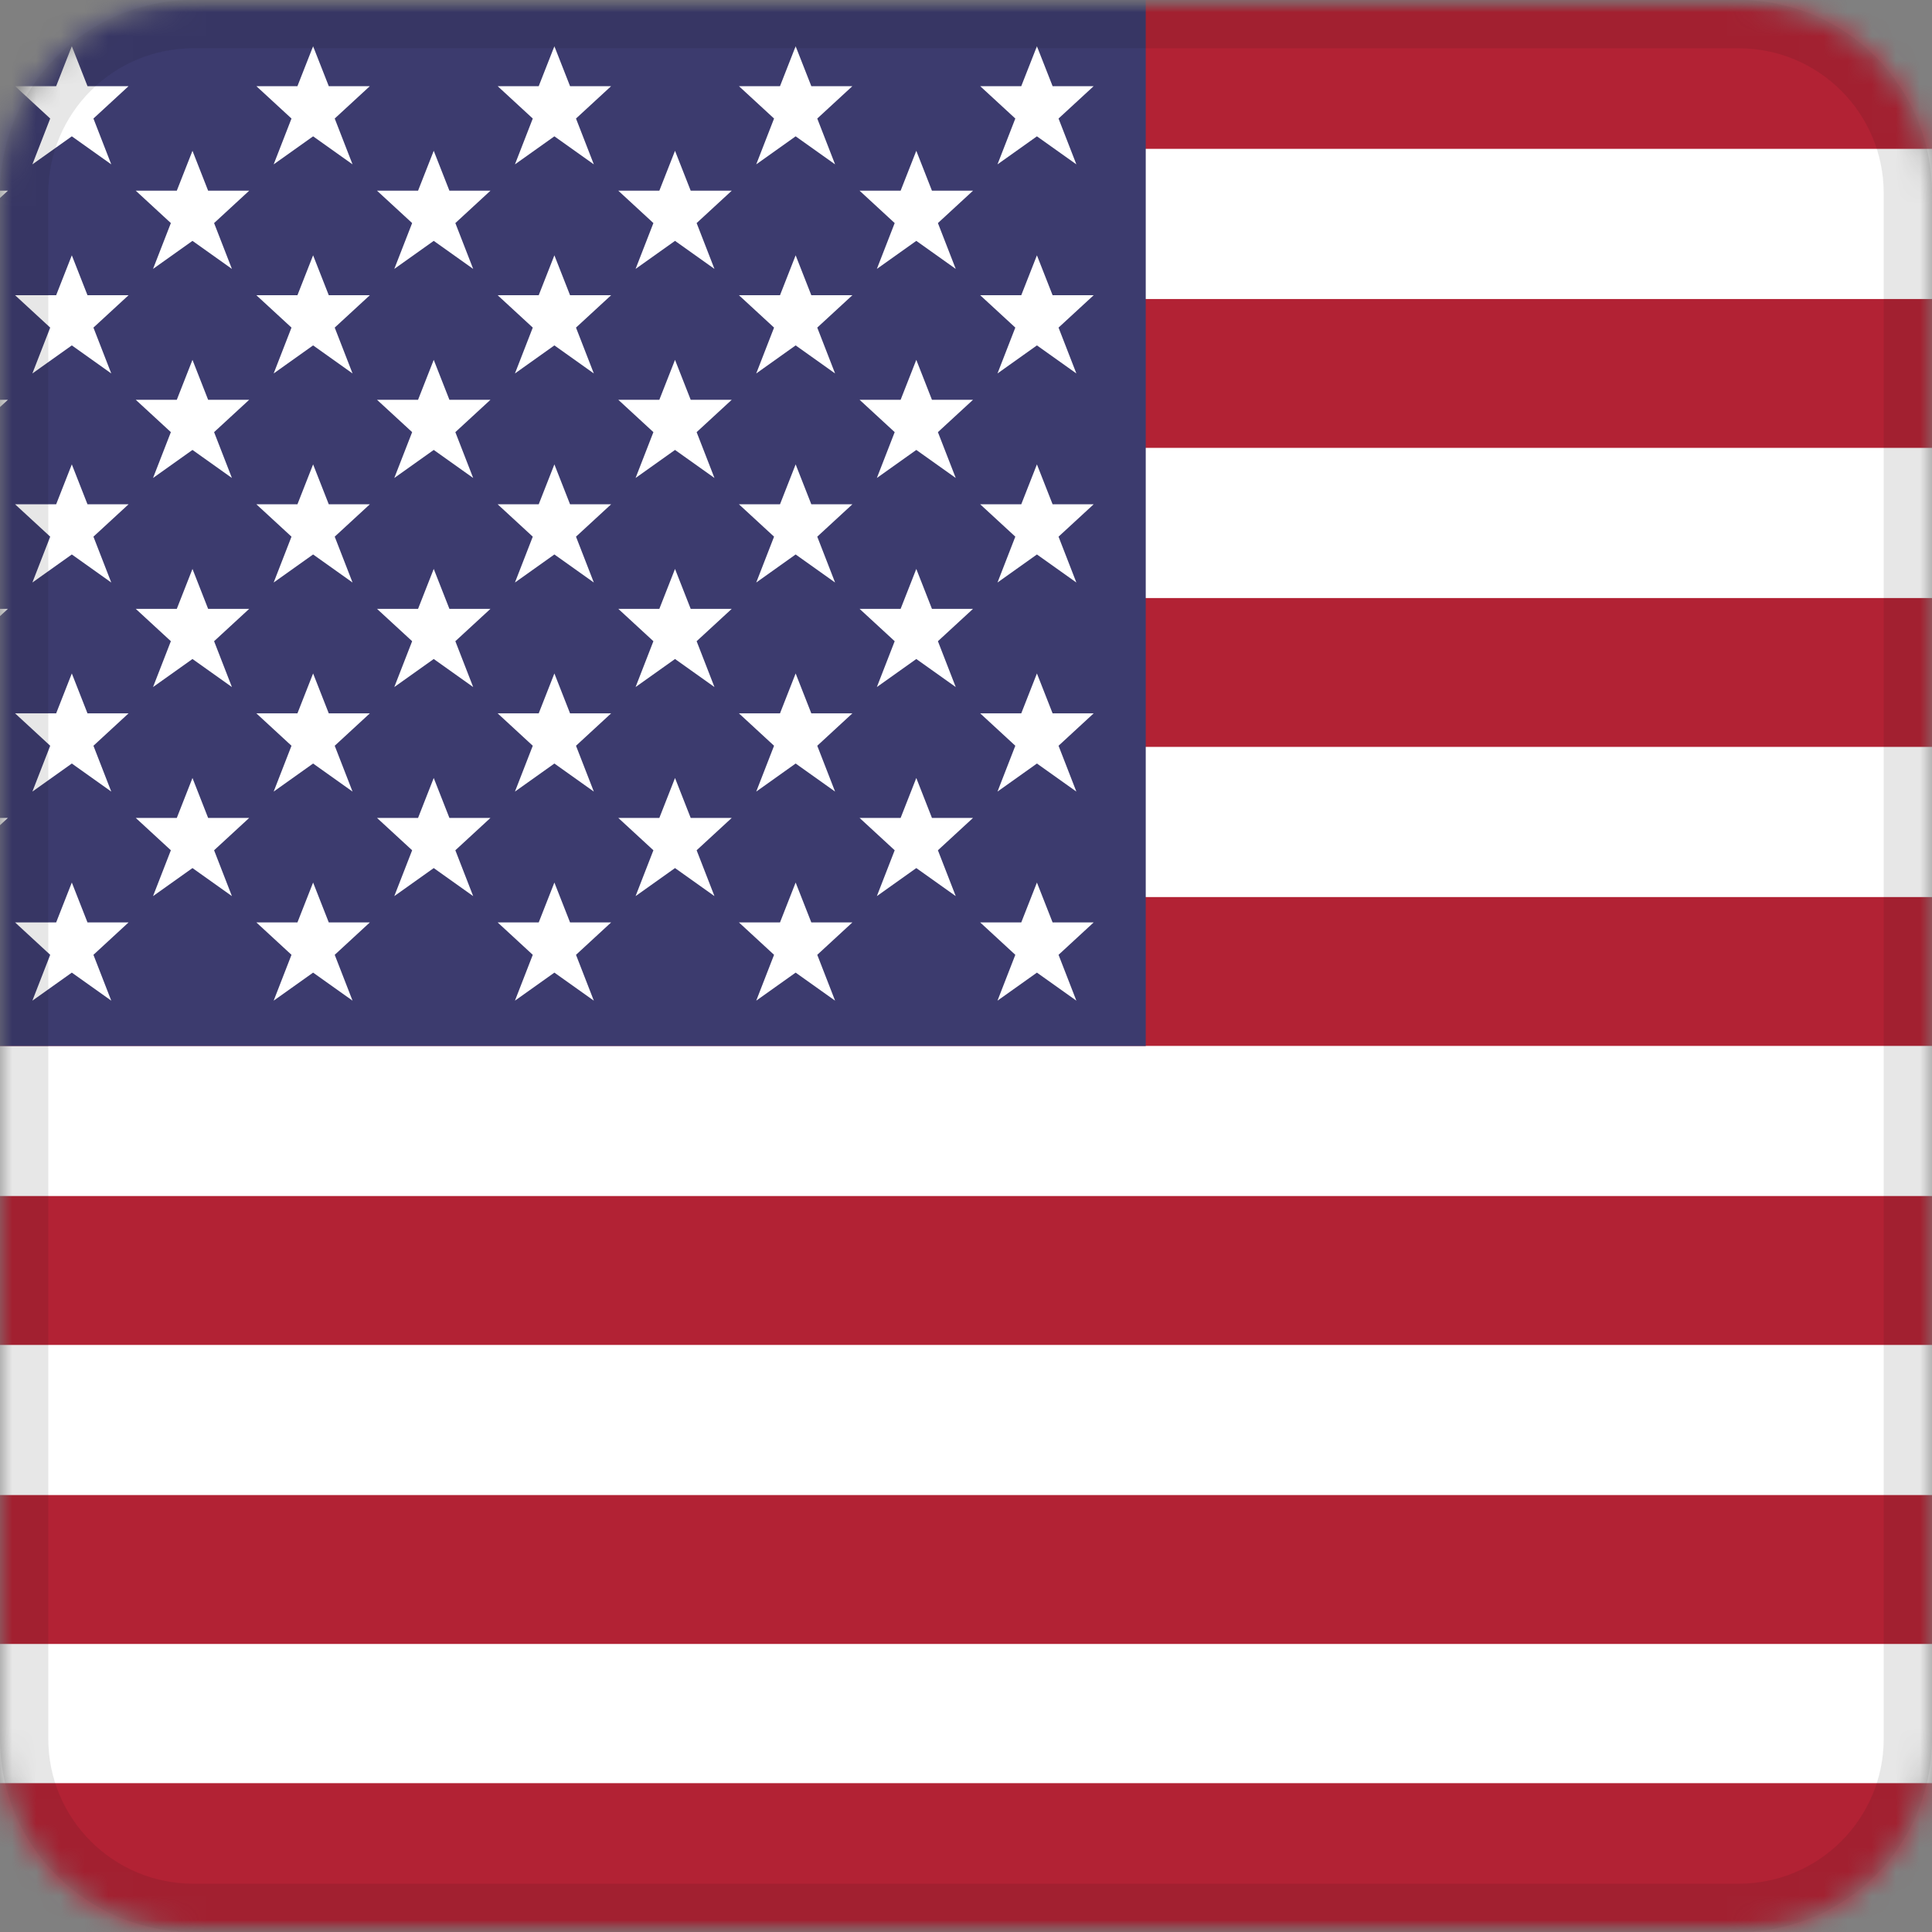
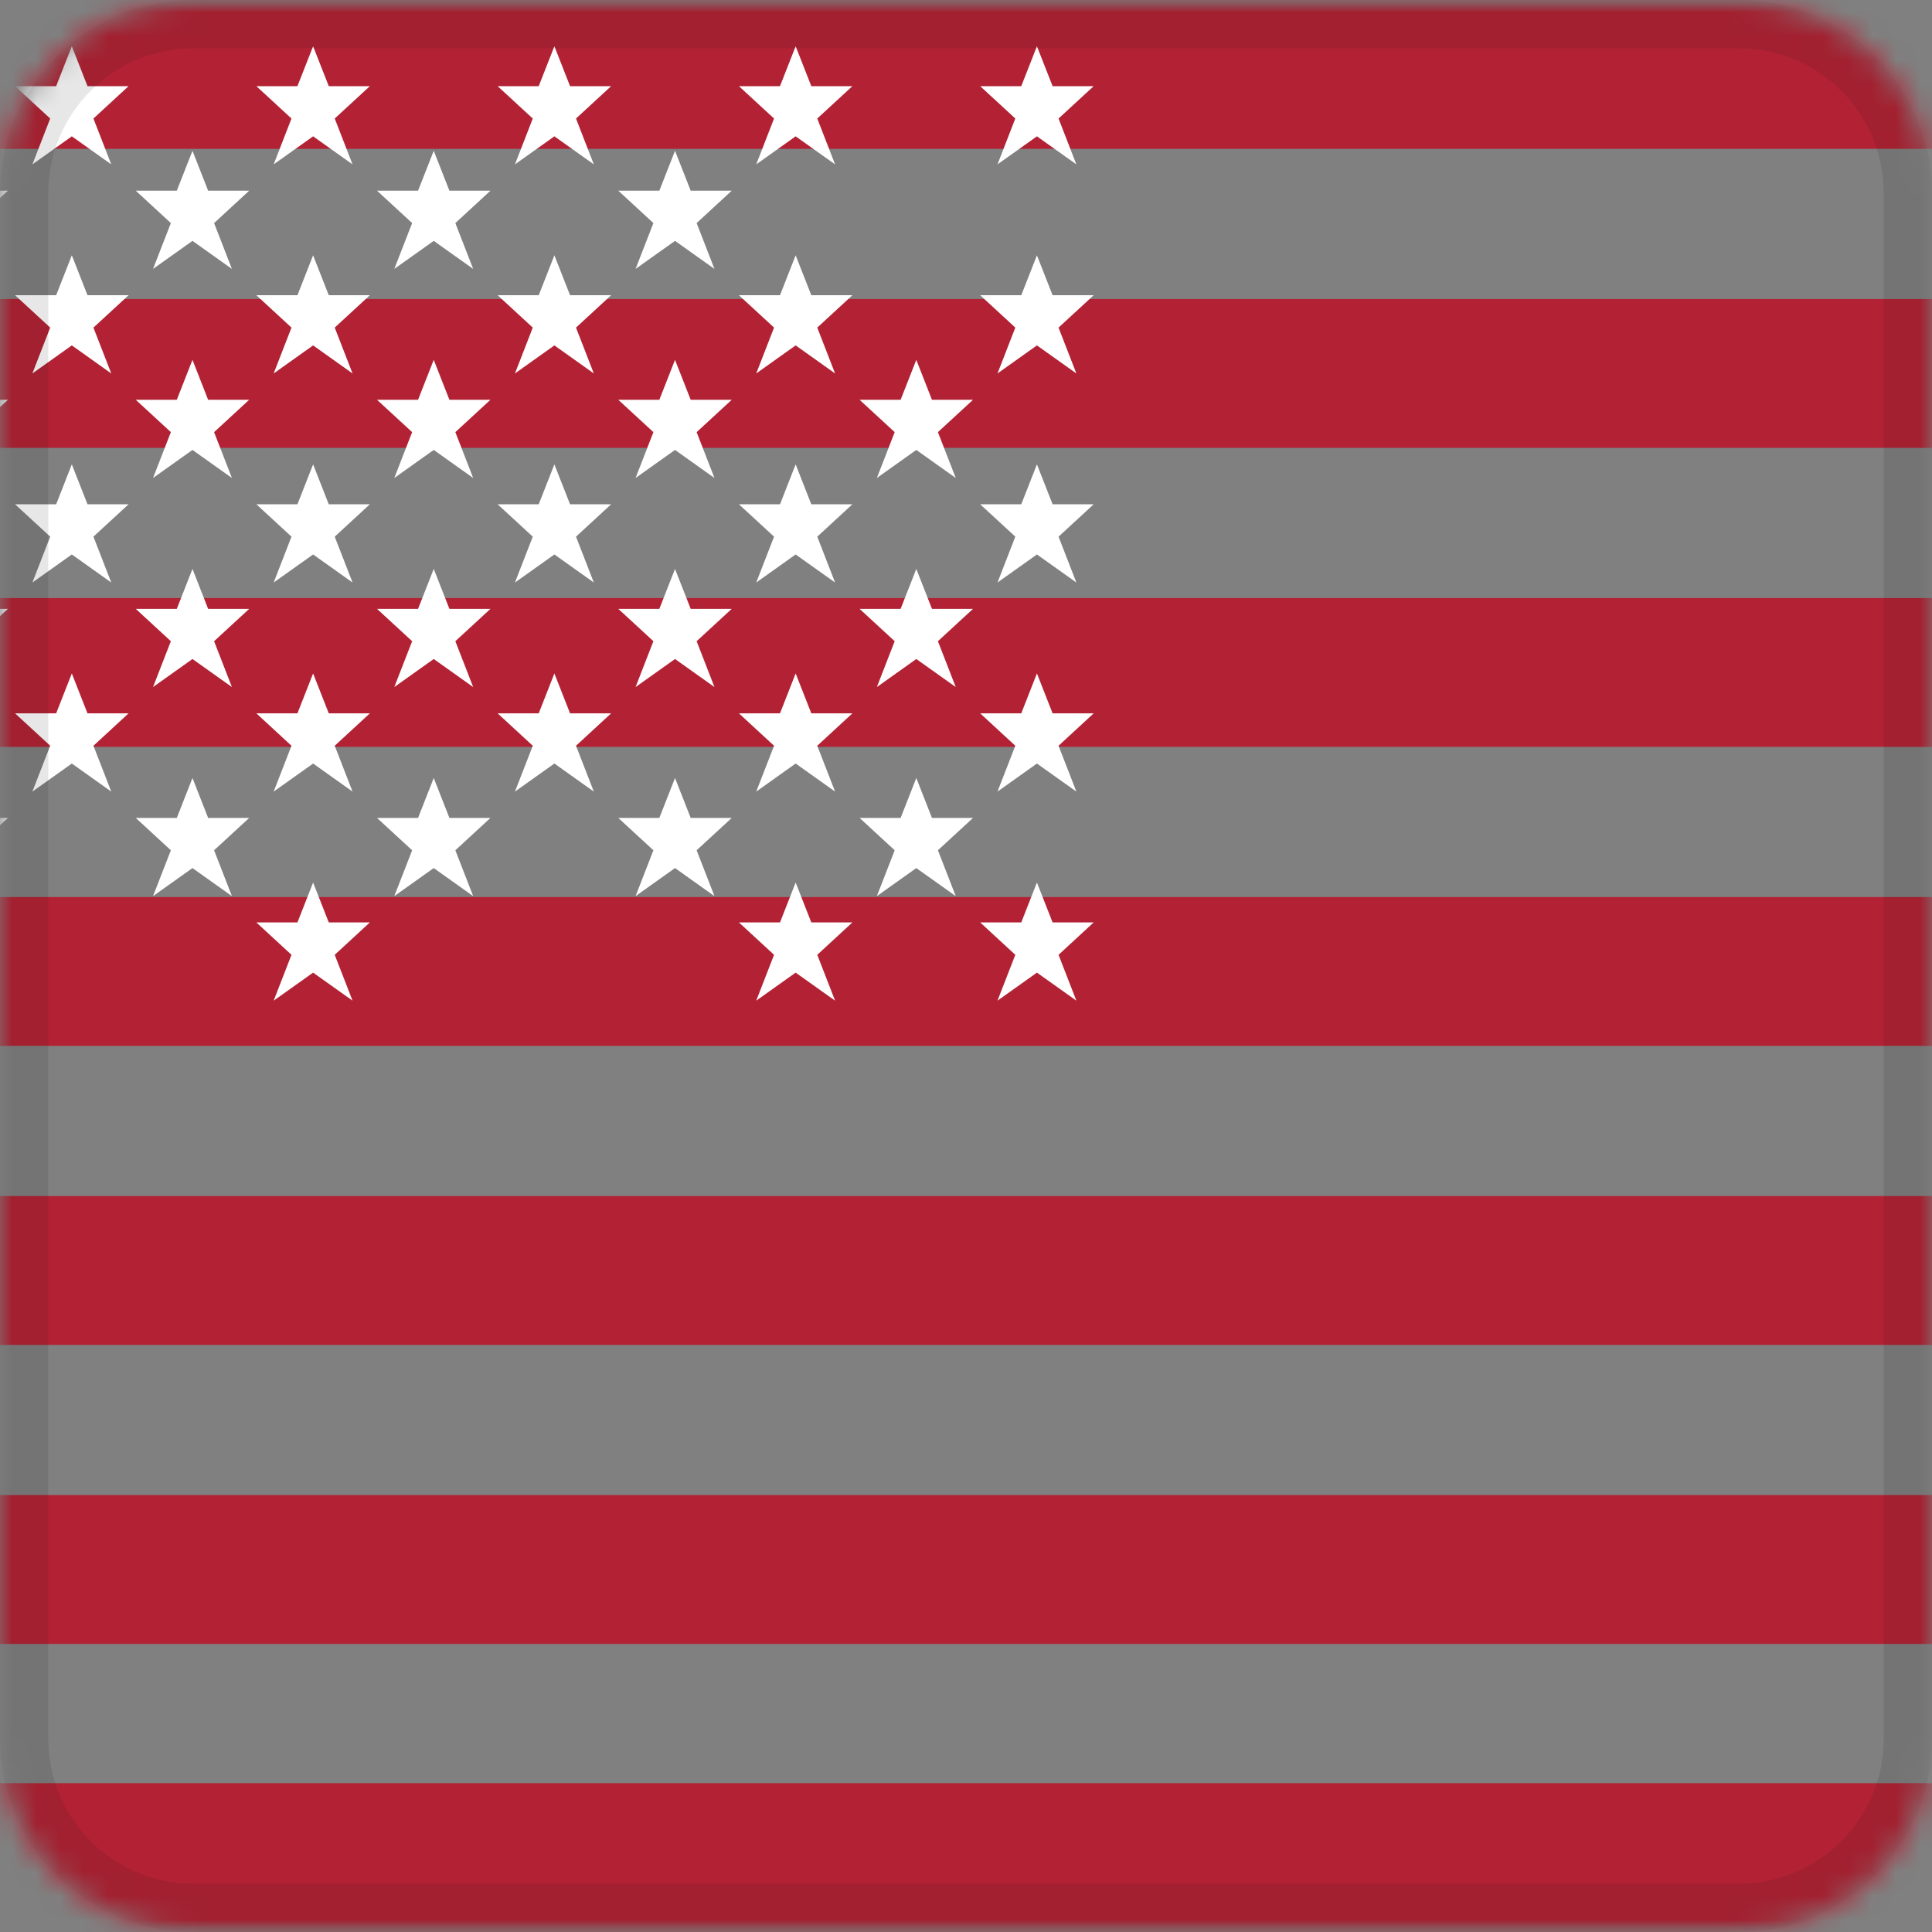
<svg xmlns="http://www.w3.org/2000/svg" width="80" height="80" viewBox="0 0 80 80" fill="none">
  <rect x="0" y="0" width="80" height="80" fill="#808080" stroke="none" />
  <g clip-path="url(#clip0_298_5801)">
    <mask id="mask0_298_5801" style="mask-type:alpha" maskUnits="userSpaceOnUse" x="0" y="0" width="80" height="80">
      <path d="M0 8C0 3.582 3.582 0 8 0H72C76.418 0 80 3.582 80 8V72C80 76.418 76.418 80 72 80H8C3.582 80 0 76.418 0 72V8Z" fill="white" />
    </mask>
    <g mask="url(#mask0_298_5801)">
      <mask id="mask1_298_5801" style="mask-type:alpha" maskUnits="userSpaceOnUse" x="-12" y="0" width="132" height="80">
-         <path d="M-12 0H119.999V80H-12V0Z" fill="white" />
+         <path d="M-12 0H119.999V80H-12Z" fill="white" />
      </mask>
      <g mask="url(#mask1_298_5801)">
-         <path fill-rule="evenodd" clip-rule="evenodd" d="M-12 80H119.999V0H-12V80Z" fill="white" />
        <path fill-rule="evenodd" clip-rule="evenodd" d="M-12.005 80H119.994V73.836H-12.005V80Z" fill="#B22234" />
        <path fill-rule="evenodd" clip-rule="evenodd" d="M-12.005 68.072H119.994V61.908H-12.005V68.072Z" fill="#B22234" />
        <path fill-rule="evenodd" clip-rule="evenodd" d="M-12.005 55.69H119.994V49.526H-12.005V55.69Z" fill="#B22234" />
        <path fill-rule="evenodd" clip-rule="evenodd" d="M-12.005 43.309H119.994V37.145H-12.005V43.309Z" fill="#B22234" />
        <path fill-rule="evenodd" clip-rule="evenodd" d="M-12.005 30.927H119.994V24.763H-12.005V30.927Z" fill="#B22234" />
        <path fill-rule="evenodd" clip-rule="evenodd" d="M-12.005 18.546H119.994V12.382H-12.005V18.546Z" fill="#B22234" />
        <path fill-rule="evenodd" clip-rule="evenodd" d="M-12 6.164H119.999V0H-12V6.164Z" fill="#B22234" />
-         <path fill-rule="evenodd" clip-rule="evenodd" d="M-12.001 43.314H47.443V0H-12.001V43.314Z" fill="#3C3B6E" />
        <path fill-rule="evenodd" clip-rule="evenodd" d="M3.869 4.908L4.607 6.806L2.974 5.645L1.341 6.806L2.079 4.908L0.625 3.568H2.325L2.974 1.915L3.623 3.568H5.323L3.869 4.908Z" fill="white" />
        <path fill-rule="evenodd" clip-rule="evenodd" d="M13.86 4.908L14.598 6.806L12.965 5.645L11.332 6.806L12.07 4.908L10.616 3.568H12.316L12.965 1.915L13.614 3.568H15.314L13.86 4.908Z" fill="white" />
        <path fill-rule="evenodd" clip-rule="evenodd" d="M23.851 4.908L24.589 6.806L22.956 5.645L21.323 6.806L22.061 4.908L20.607 3.568H22.307L22.956 1.915L23.605 3.568H25.305L23.851 4.908Z" fill="white" />
        <path fill-rule="evenodd" clip-rule="evenodd" d="M33.841 4.908L34.579 6.806L32.946 5.645L31.314 6.806L32.052 4.908L30.598 3.568H32.298L32.946 1.915L33.595 3.568H35.295L33.841 4.908Z" fill="white" />
        <path fill-rule="evenodd" clip-rule="evenodd" d="M43.832 4.908L44.57 6.806L42.937 5.645L41.304 6.806L42.042 4.908L40.588 3.568H42.288L42.937 1.915L43.586 3.568H45.286L43.832 4.908Z" fill="white" />
        <path fill-rule="evenodd" clip-rule="evenodd" d="M-1.126 9.237L-0.388 11.135L-2.021 9.974L-3.654 11.135L-2.916 9.237L-4.37 7.896H-2.67L-2.021 6.244L-1.373 7.896H0.327L-1.126 9.237Z" fill="white" />
        <path fill-rule="evenodd" clip-rule="evenodd" d="M8.865 9.237L9.603 11.135L7.97 9.974L6.337 11.135L7.075 9.237L5.621 7.896H7.321L7.97 6.244L8.618 7.896H10.319L8.865 9.237Z" fill="white" />
        <path fill-rule="evenodd" clip-rule="evenodd" d="M18.855 9.237L19.593 11.135L17.96 9.974L16.327 11.135L17.066 9.237L15.611 7.896H17.311L17.96 6.244L18.609 7.896H20.309L18.855 9.237Z" fill="white" />
        <path fill-rule="evenodd" clip-rule="evenodd" d="M28.846 9.237L29.584 11.135L27.951 9.974L26.318 11.135L27.056 9.237L25.602 7.896H27.302L27.951 6.244L28.6 7.896H30.3L28.846 9.237Z" fill="white" />
-         <path fill-rule="evenodd" clip-rule="evenodd" d="M38.837 9.237L39.575 11.135L37.942 9.974L36.309 11.135L37.047 9.237L35.593 7.896H37.293L37.942 6.244L38.59 7.896H40.291L38.837 9.237Z" fill="white" />
        <path fill-rule="evenodd" clip-rule="evenodd" d="M3.869 13.565L4.607 15.464L2.974 14.302L1.341 15.464L2.079 13.565L0.625 12.225H2.325L2.974 10.572L3.623 12.225H5.323L3.869 13.565Z" fill="white" />
        <path fill-rule="evenodd" clip-rule="evenodd" d="M13.86 13.565L14.598 15.464L12.965 14.302L11.332 15.464L12.07 13.565L10.616 12.225H12.316L12.965 10.572L13.614 12.225H15.314L13.86 13.565Z" fill="white" />
        <path fill-rule="evenodd" clip-rule="evenodd" d="M23.851 13.565L24.589 15.464L22.956 14.302L21.323 15.464L22.061 13.565L20.607 12.225H22.307L22.956 10.572L23.605 12.225H25.305L23.851 13.565Z" fill="white" />
        <path fill-rule="evenodd" clip-rule="evenodd" d="M33.841 13.565L34.579 15.464L32.946 14.302L31.314 15.464L32.052 13.565L30.598 12.225H32.298L32.946 10.572L33.595 12.225H35.295L33.841 13.565Z" fill="white" />
        <path fill-rule="evenodd" clip-rule="evenodd" d="M43.832 13.565L44.57 15.464L42.937 14.302L41.304 15.464L42.042 13.565L40.588 12.225H42.288L42.937 10.572L43.586 12.225H45.286L43.832 13.565Z" fill="white" />
        <path fill-rule="evenodd" clip-rule="evenodd" d="M-1.126 17.894L-0.388 19.792L-2.021 18.631L-3.654 19.792L-2.916 17.894L-4.37 16.554H-2.67L-2.021 14.901L-1.373 16.554H0.327L-1.126 17.894Z" fill="white" />
        <path fill-rule="evenodd" clip-rule="evenodd" d="M8.865 17.894L9.603 19.792L7.97 18.631L6.337 19.792L7.075 17.894L5.621 16.554H7.321L7.97 14.901L8.618 16.554H10.319L8.865 17.894Z" fill="white" />
        <path fill-rule="evenodd" clip-rule="evenodd" d="M18.855 17.894L19.593 19.792L17.96 18.631L16.327 19.792L17.066 17.894L15.611 16.554H17.311L17.96 14.901L18.609 16.554H20.309L18.855 17.894Z" fill="white" />
        <path fill-rule="evenodd" clip-rule="evenodd" d="M28.846 17.894L29.584 19.792L27.951 18.631L26.318 19.792L27.056 17.894L25.602 16.554H27.302L27.951 14.901L28.6 16.554H30.3L28.846 17.894Z" fill="white" />
        <path fill-rule="evenodd" clip-rule="evenodd" d="M38.837 17.894L39.575 19.792L37.942 18.631L36.309 19.792L37.047 17.894L35.593 16.554H37.293L37.942 14.901L38.59 16.554H40.291L38.837 17.894Z" fill="white" />
        <path fill-rule="evenodd" clip-rule="evenodd" d="M3.869 22.222L4.607 24.121L2.974 22.959L1.341 24.121L2.079 22.222L0.625 20.882H2.325L2.974 19.229L3.623 20.882H5.323L3.869 22.222Z" fill="white" />
        <path fill-rule="evenodd" clip-rule="evenodd" d="M13.86 22.222L14.598 24.121L12.965 22.959L11.332 24.121L12.07 22.222L10.616 20.882H12.316L12.965 19.229L13.614 20.882H15.314L13.86 22.222Z" fill="white" />
        <path fill-rule="evenodd" clip-rule="evenodd" d="M23.851 22.222L24.589 24.121L22.956 22.959L21.323 24.121L22.061 22.222L20.607 20.882H22.307L22.956 19.229L23.605 20.882H25.305L23.851 22.222Z" fill="white" />
        <path fill-rule="evenodd" clip-rule="evenodd" d="M33.841 22.222L34.579 24.121L32.946 22.959L31.314 24.121L32.052 22.222L30.598 20.882H32.298L32.946 19.229L33.595 20.882H35.295L33.841 22.222Z" fill="white" />
        <path fill-rule="evenodd" clip-rule="evenodd" d="M43.832 22.222L44.57 24.121L42.937 22.959L41.304 24.121L42.042 22.222L40.588 20.882H42.288L42.937 19.229L43.586 20.882H45.286L43.832 22.222Z" fill="white" />
        <path fill-rule="evenodd" clip-rule="evenodd" d="M-1.126 26.551L-0.388 28.449L-2.021 27.288L-3.654 28.449L-2.916 26.551L-4.37 25.211H-2.67L-2.021 23.558L-1.373 25.211H0.327L-1.126 26.551Z" fill="white" />
        <path fill-rule="evenodd" clip-rule="evenodd" d="M8.865 26.551L9.603 28.449L7.97 27.288L6.337 28.449L7.075 26.551L5.621 25.211H7.321L7.97 23.558L8.618 25.211H10.319L8.865 26.551Z" fill="white" />
        <path fill-rule="evenodd" clip-rule="evenodd" d="M18.855 26.551L19.593 28.449L17.96 27.288L16.327 28.449L17.066 26.551L15.611 25.211H17.311L17.96 23.558L18.609 25.211H20.309L18.855 26.551Z" fill="white" />
        <path fill-rule="evenodd" clip-rule="evenodd" d="M28.846 26.551L29.584 28.449L27.951 27.288L26.318 28.449L27.056 26.551L25.602 25.211H27.302L27.951 23.558L28.6 25.211H30.3L28.846 26.551Z" fill="white" />
        <path fill-rule="evenodd" clip-rule="evenodd" d="M38.837 26.551L39.575 28.449L37.942 27.288L36.309 28.449L37.047 26.551L35.593 25.211H37.293L37.942 23.558L38.59 25.211H40.291L38.837 26.551Z" fill="white" />
        <path fill-rule="evenodd" clip-rule="evenodd" d="M3.869 30.88L4.607 32.778L2.974 31.616L1.341 32.778L2.079 30.88L0.625 29.539H2.325L2.974 27.886L3.623 29.539H5.323L3.869 30.88Z" fill="white" />
        <path fill-rule="evenodd" clip-rule="evenodd" d="M13.86 30.88L14.598 32.778L12.965 31.616L11.332 32.778L12.07 30.88L10.616 29.539H12.316L12.965 27.886L13.614 29.539H15.314L13.86 30.88Z" fill="white" />
        <path fill-rule="evenodd" clip-rule="evenodd" d="M23.851 30.88L24.589 32.778L22.956 31.616L21.323 32.778L22.061 30.88L20.607 29.539H22.307L22.956 27.886L23.605 29.539H25.305L23.851 30.88Z" fill="white" />
        <path fill-rule="evenodd" clip-rule="evenodd" d="M33.841 30.88L34.579 32.778L32.946 31.616L31.314 32.778L32.052 30.88L30.598 29.539H32.298L32.946 27.886L33.595 29.539H35.295L33.841 30.88Z" fill="white" />
        <path fill-rule="evenodd" clip-rule="evenodd" d="M43.832 30.88L44.57 32.778L42.937 31.616L41.304 32.778L42.042 30.88L40.588 29.539H42.288L42.937 27.886L43.586 29.539H45.286L43.832 30.88Z" fill="white" />
-         <path fill-rule="evenodd" clip-rule="evenodd" d="M3.869 39.537L4.607 41.435L2.974 40.274L1.341 41.435L2.079 39.537L0.625 38.196H2.325L2.974 36.544L3.623 38.196H5.323L3.869 39.537Z" fill="white" />
        <path fill-rule="evenodd" clip-rule="evenodd" d="M13.86 39.537L14.598 41.435L12.965 40.274L11.332 41.435L12.07 39.537L10.616 38.196H12.316L12.965 36.544L13.614 38.196H15.314L13.86 39.537Z" fill="white" />
-         <path fill-rule="evenodd" clip-rule="evenodd" d="M23.851 39.537L24.589 41.435L22.956 40.274L21.323 41.435L22.061 39.537L20.607 38.196H22.307L22.956 36.544L23.605 38.196H25.305L23.851 39.537Z" fill="white" />
        <path fill-rule="evenodd" clip-rule="evenodd" d="M33.841 39.537L34.579 41.435L32.946 40.274L31.314 41.435L32.052 39.537L30.598 38.196H32.298L32.946 36.544L33.595 38.196H35.295L33.841 39.537Z" fill="white" />
        <path fill-rule="evenodd" clip-rule="evenodd" d="M43.832 39.537L44.57 41.435L42.937 40.274L41.304 41.435L42.042 39.537L40.588 38.196H42.288L42.937 36.544L43.586 38.196H45.286L43.832 39.537Z" fill="white" />
        <path fill-rule="evenodd" clip-rule="evenodd" d="M-1.126 35.208L-0.388 37.106L-2.021 35.945L-3.654 37.106L-2.916 35.208L-4.37 33.868H-2.67L-2.021 32.215L-1.373 33.868H0.327L-1.126 35.208Z" fill="white" />
        <path fill-rule="evenodd" clip-rule="evenodd" d="M8.865 35.208L9.603 37.106L7.97 35.945L6.337 37.106L7.075 35.208L5.621 33.868H7.321L7.97 32.215L8.618 33.868H10.319L8.865 35.208Z" fill="white" />
        <path fill-rule="evenodd" clip-rule="evenodd" d="M18.855 35.208L19.593 37.106L17.96 35.945L16.327 37.106L17.066 35.208L15.611 33.868H17.311L17.96 32.215L18.609 33.868H20.309L18.855 35.208Z" fill="white" />
        <path fill-rule="evenodd" clip-rule="evenodd" d="M28.846 35.208L29.584 37.106L27.951 35.945L26.318 37.106L27.056 35.208L25.602 33.868H27.302L27.951 32.215L28.6 33.868H30.3L28.846 35.208Z" fill="white" />
        <path fill-rule="evenodd" clip-rule="evenodd" d="M38.837 35.208L39.575 37.106L37.942 35.945L36.309 37.106L37.047 35.208L35.593 33.868H37.293L37.942 32.215L38.59 33.868H40.291L38.837 35.208Z" fill="white" />
      </g>
      <path opacity="0.1" fill-rule="evenodd" clip-rule="evenodd" d="M72 2H8C4.686 2 2 4.686 2 8V72C2 75.314 4.686 78 8 78H72C75.314 78 78 75.314 78 72V8C78 4.686 75.314 2 72 2ZM8 0C3.582 0 0 3.582 0 8V72C0 76.418 3.582 80 8 80H72C76.418 80 80 76.418 80 72V8C80 3.582 76.418 0 72 0H8Z" fill="#111111" />
    </g>
  </g>
  <defs>
    <clipPath id="clip0_298_5801">
      <rect width="80" height="80" rx="2" fill="white" />
    </clipPath>
  </defs>
</svg>